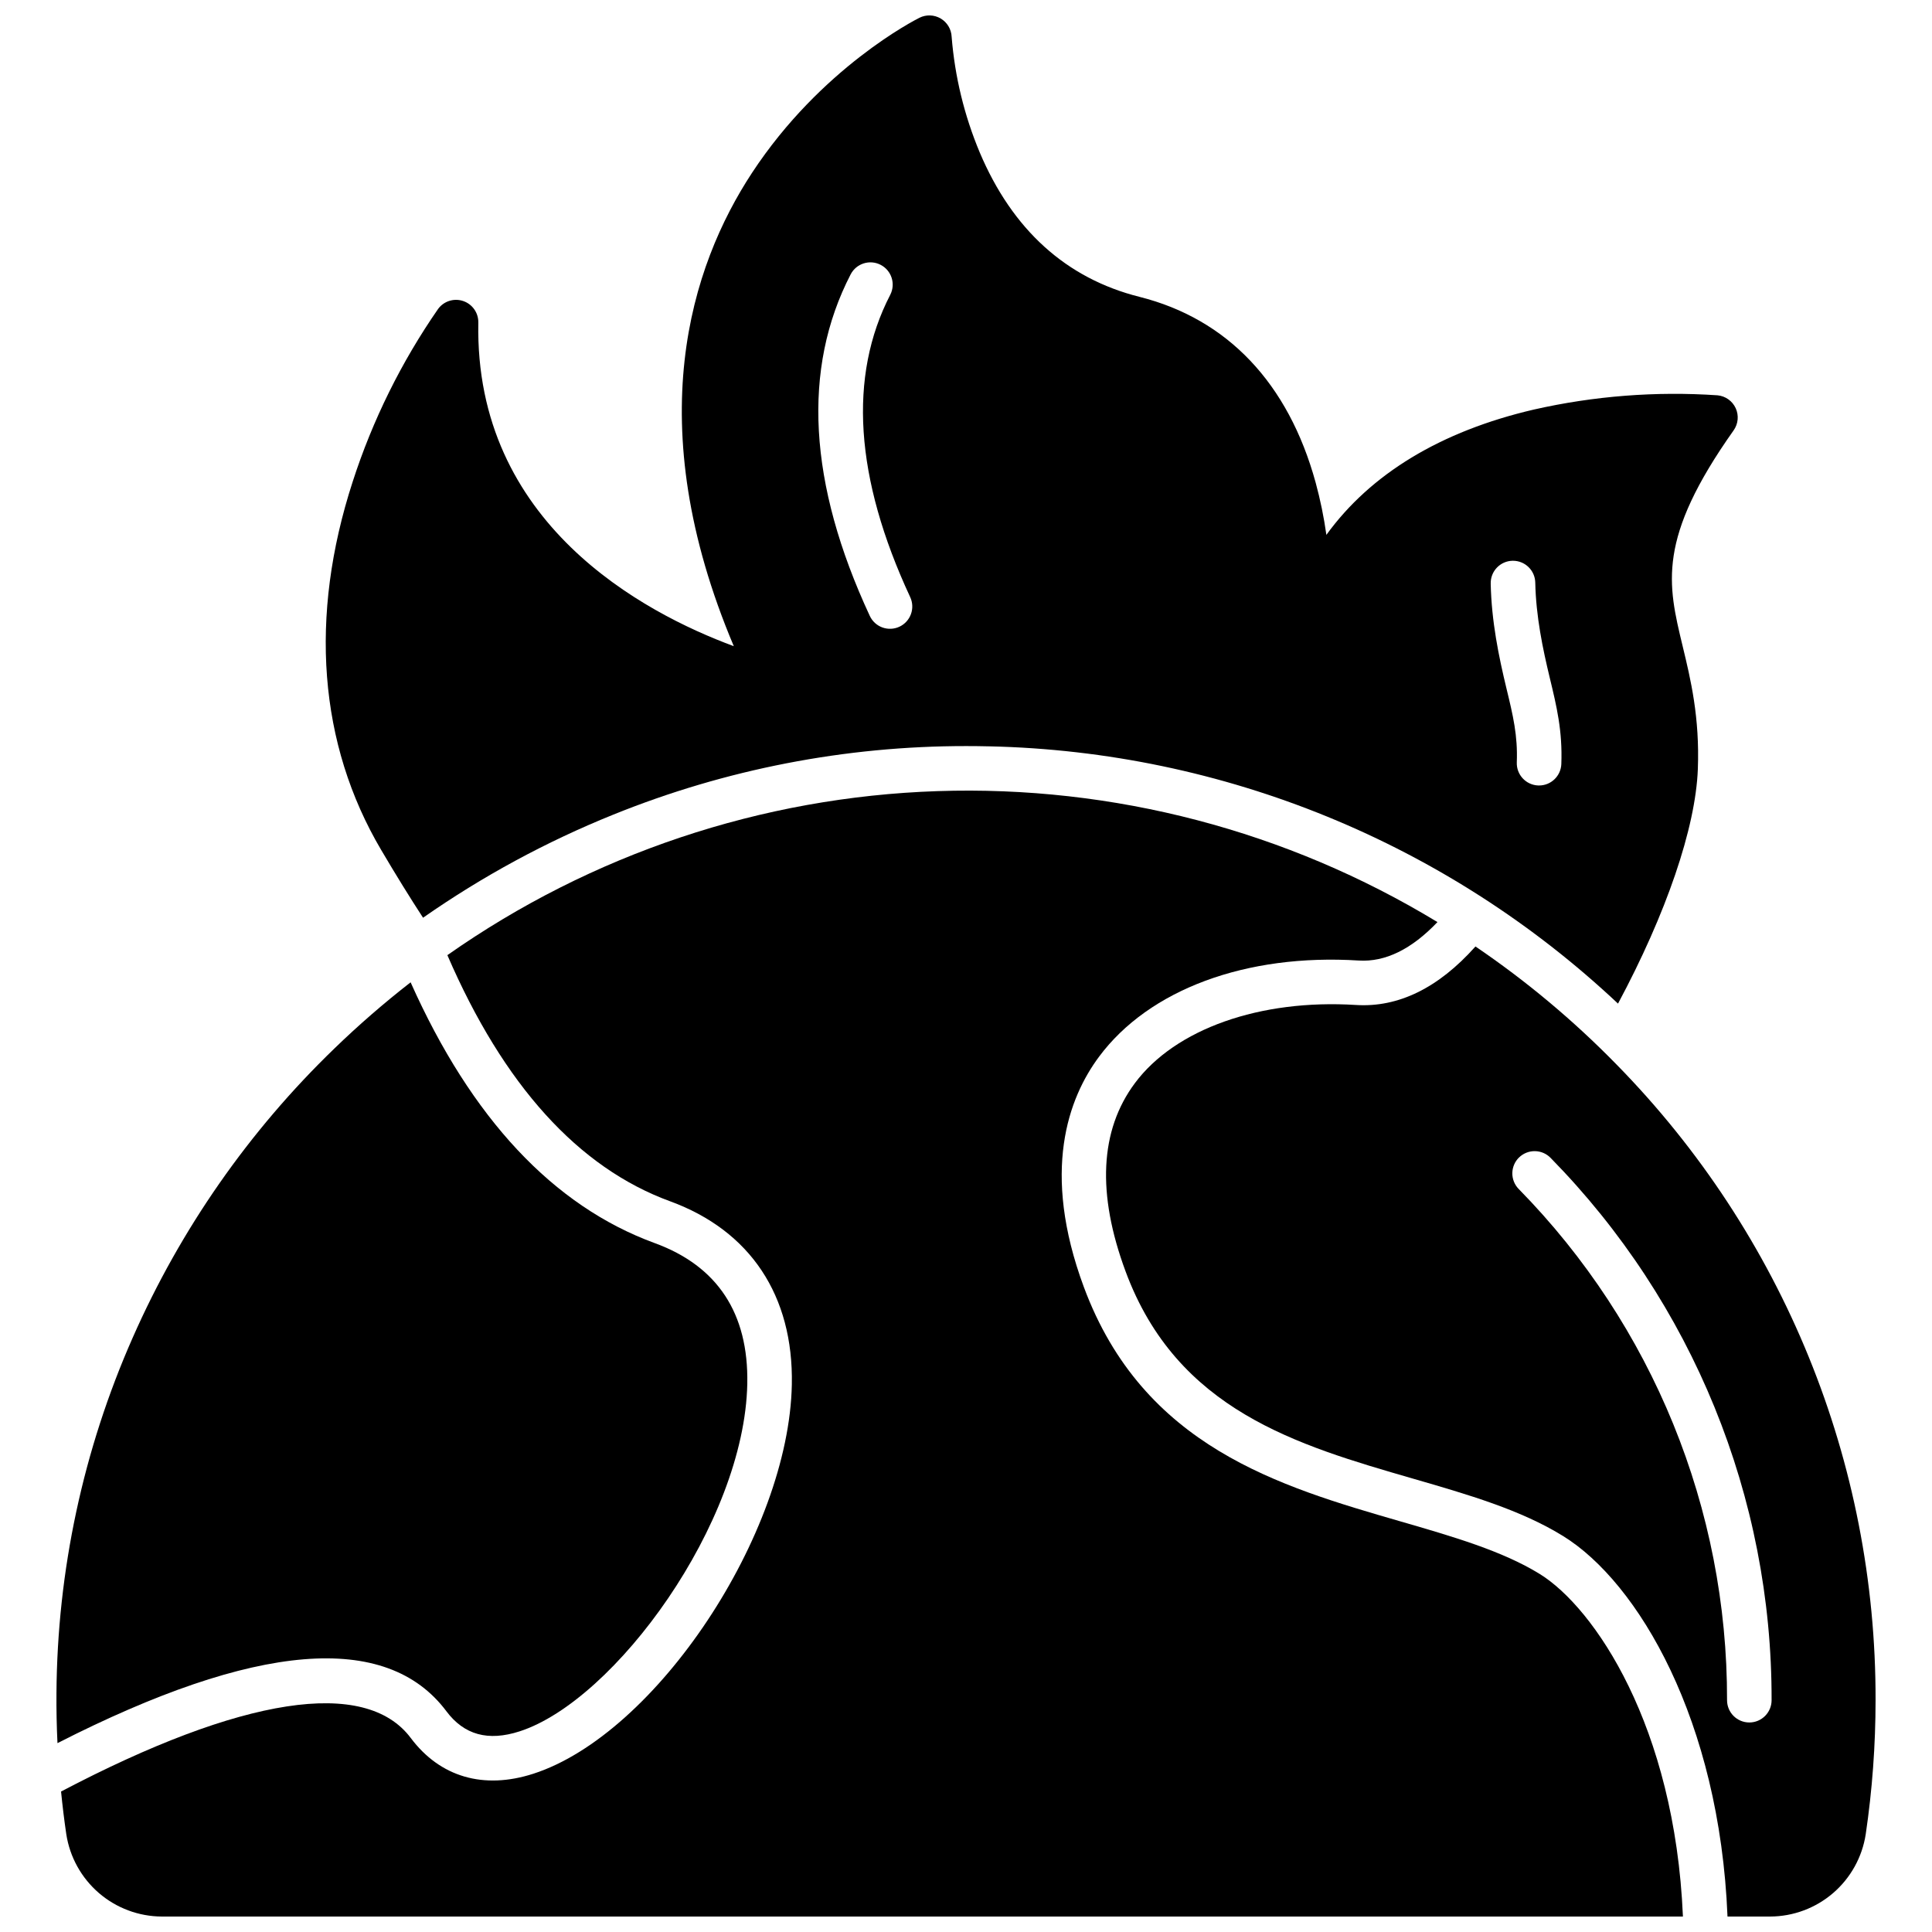
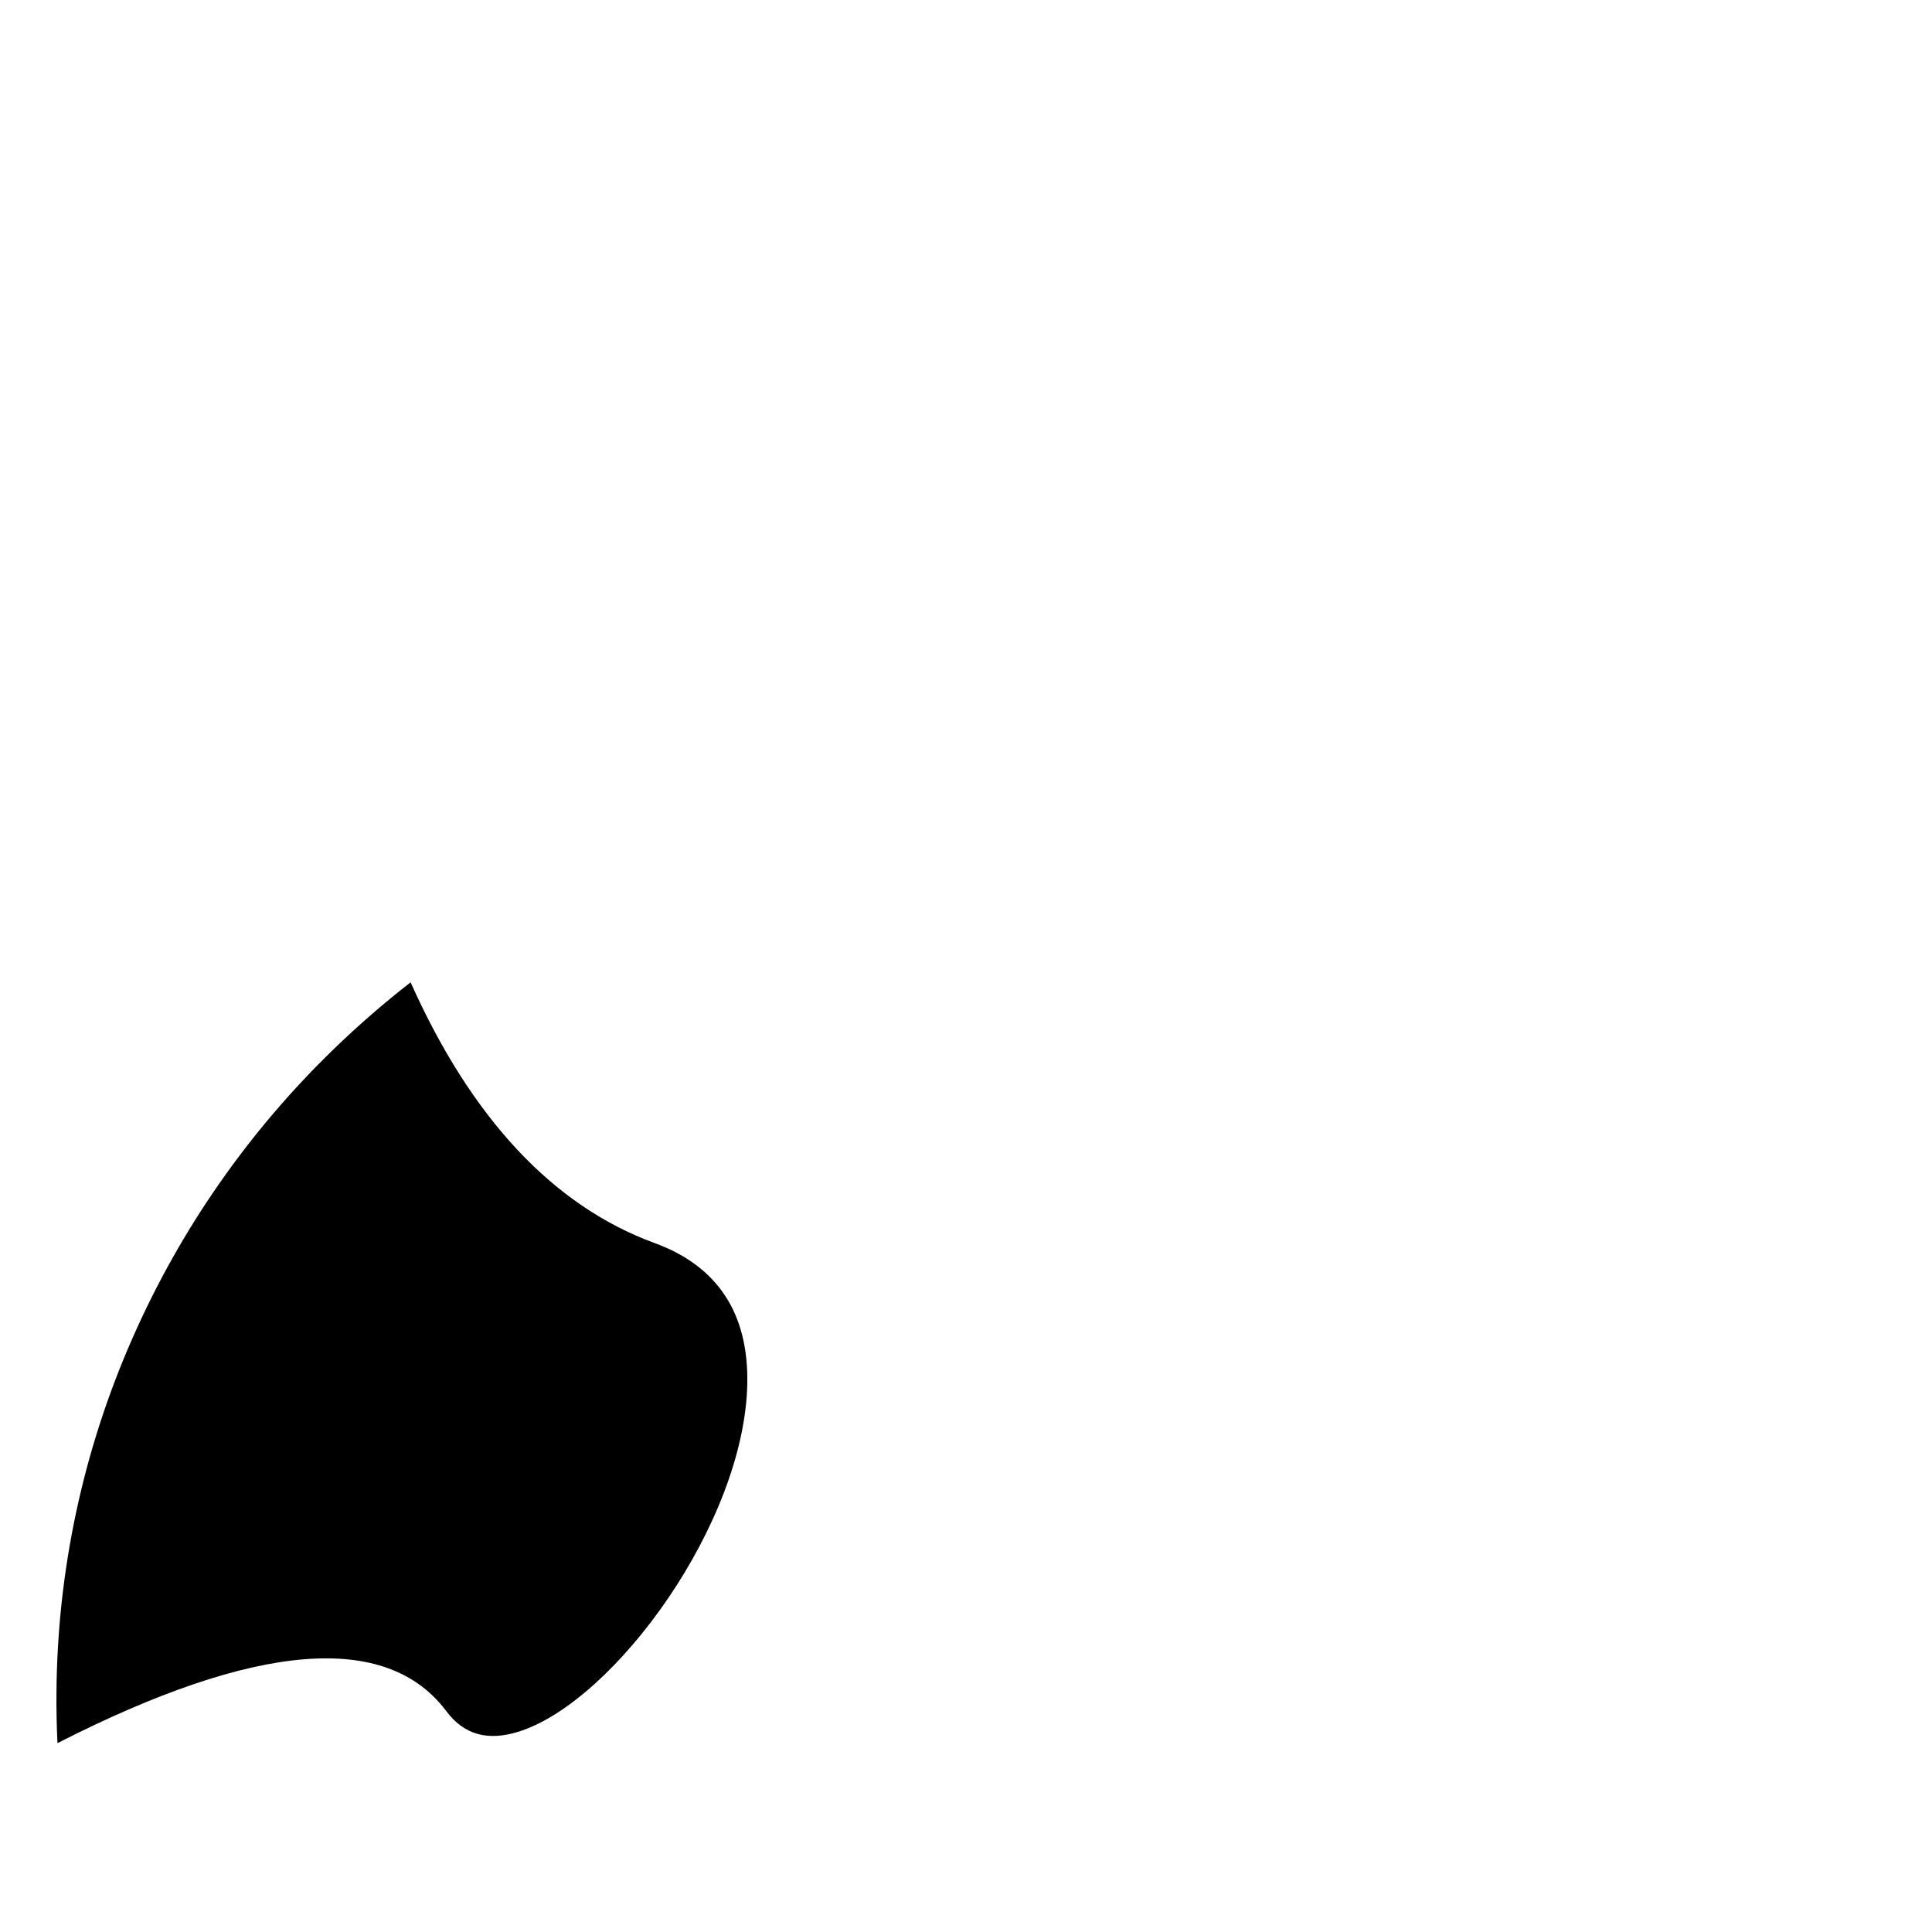
<svg xmlns="http://www.w3.org/2000/svg" width="800px" height="800px" version="1.1" viewBox="144 144 512 512">
  <defs>
    <clipPath id="c">
-       <path d="m230 148.09h375v261.91h-375z" />
-     </clipPath>
+       </clipPath>
    <clipPath id="b">
      <path d="m437 394h205v257.9h-205z" />
    </clipPath>
    <clipPath id="a">
-       <path d="m160 353h430v298.9h-430z" />
+       <path d="m160 353v298.9h-430z" />
    </clipPath>
  </defs>
  <g clip-path="url(#c)">
-     <path d="m256.11 387.21c15.73-10.992 32.66-20.164 50.461-27.34 29.711-12.012 61.461-18.176 93.508-18.152 2.019 0 4.066 0.023 6.09 0.074v-0.004c62.055 1.367 121.41 25.652 166.62 68.18 12.758-23.805 20.566-46.543 21.156-62.125 0.52-13.762-1.898-23.797-4.035-32.645-3.973-16.473-6.848-28.375 13.52-57.148 1.219-1.719 1.426-3.961 0.547-5.875-0.883-1.918-2.719-3.219-4.816-3.414-16.324-1.109-32.719 0.164-48.676 3.777-24.664 5.738-43.297 17.059-54.98 33.211v-0.004c-0.656-4.688-1.609-9.332-2.856-13.898-7.234-26.312-23.371-43.32-46.68-49.18-19.414-4.883-33.66-17.77-42.344-38.301v-0.004c-4.082-9.746-6.59-20.082-7.43-30.617-0.086-2-1.176-3.82-2.898-4.836-1.727-1.02-3.848-1.094-5.637-0.199-1.059 0.527-26.074 13.234-44.367 41.094-16.25 24.754-29.82 66.293-4.828 125.44-23.941-8.844-68.738-32.551-67.703-85.762h-0.004c0.051-2.57-1.566-4.875-4-5.703s-5.121 0.012-6.648 2.082c-9.746 14.059-17.371 29.477-22.633 45.754-11.641 35.805-9.035 69.57 7.539 97.633 3.961 6.715 7.606 12.609 11.098 17.965zm288.72-94.605h0.125v0.004c3.215 0 5.836 2.566 5.906 5.777 0.191 8.984 1.969 17.473 3.856 25.305 1.816 7.527 3.383 14.023 3.051 22.785v0.004c-0.121 3.168-2.723 5.68-5.894 5.68h-0.227-0.004c-3.258-0.125-5.797-2.863-5.676-6.121 0.27-7.133-0.984-12.348-2.731-19.562-2.047-8.488-3.969-17.727-4.184-27.832h0.004c-0.035-1.566 0.551-3.082 1.637-4.215 1.082-1.133 2.57-1.789 4.137-1.82zm-175.39-75.91c1.508-2.879 5.055-4 7.941-2.508 2.887 1.492 4.023 5.035 2.547 7.93-11.172 21.605-9.395 48.562 5.281 80.121 0.664 1.422 0.734 3.047 0.195 4.519-0.535 1.473-1.637 2.672-3.055 3.332-1.422 0.66-3.047 0.727-4.519 0.191-1.473-0.539-2.668-1.641-3.328-3.062-16.301-35.047-18-65.508-5.062-90.523z" />
-   </g>
+     </g>
  <g clip-path="url(#b)">
-     <path d="m503.35 410.33c-25.449-1.598-47.922 6.352-58.621 20.754-9.266 12.465-10.082 29.246-2.43 49.875 13.652 36.801 45.391 45.988 76.082 54.871 14.719 4.262 28.621 8.285 39.871 15.246 19.902 12.312 41.449 48.828 43.555 100.83h11.316v-0.004c6.121-0.023 12.031-2.231 16.672-6.223 4.637-3.992 7.699-9.508 8.637-15.555 1.738-11.773 2.613-23.656 2.613-35.551 0.145-63.012-24.527-123.54-68.676-168.5-11.375-11.641-23.891-22.105-37.355-31.246-9.797 10.988-20.438 16.211-31.664 15.504zm43.211 40.414c1.121-1.094 2.629-1.699 4.195-1.68 1.566 0.016 3.062 0.656 4.156 1.777 37.656 38.352 58.703 89.984 58.578 143.73 0 3.258-2.641 5.902-5.902 5.902-3.262 0-5.902-2.644-5.902-5.902 0.113-50.664-19.723-99.332-55.219-135.48-1.094-1.117-1.699-2.629-1.684-4.195 0.02-1.566 0.656-3.062 1.777-4.156z" />
-   </g>
+     </g>
  <g clip-path="url(#a)">
-     <path d="m552.04 561.12c-9.875-6.109-23.027-9.914-36.941-13.945-31.941-9.25-68.148-19.73-83.871-62.105-11.375-30.66-4.09-50.109 4.023-61.023 13.258-17.84 39.008-27.375 68.84-25.496 7.004 0.438 13.992-2.984 20.848-10.188v-0.004c-39.852-24.199-85.895-36.262-132.5-34.703-46.598 1.555-91.734 16.664-129.88 43.469 14.859 34.395 34.691 56.336 59.012 65.223 21.262 7.773 32.727 25.016 32.273 48.562-0.754 39.629-35.973 92.652-68.512 103.15-13.172 4.25-24.711 0.887-32.488-9.488-12.023-16.035-44.777-10.949-92.664 14.199 0.379 3.785 0.832 7.559 1.387 11.305 0.93 6.055 3.992 11.582 8.633 15.586 4.641 4 10.555 6.215 16.684 6.242h403.11c-2.16-50.551-23.5-81.844-37.949-90.785z" />
-   </g>
+     </g>
  <path d="m262.29 597.49c4.715 6.289 11.066 8.031 19.414 5.336 25.191-8.129 59.629-55.172 60.336-92.141 0.355-18.637-7.894-31.168-24.523-37.246-26.867-9.82-48.609-33.055-64.699-69.113h-0.004c-7.047 5.481-13.793 11.336-20.207 17.547-22.613 21.832-40.766 47.859-53.441 76.625-13.117 29.684-19.992 61.75-20.203 94.199-0.035 4.414 0.055 8.832 0.27 13.25 52.527-26.777 87.176-29.641 103.06-8.457z" />
</svg>